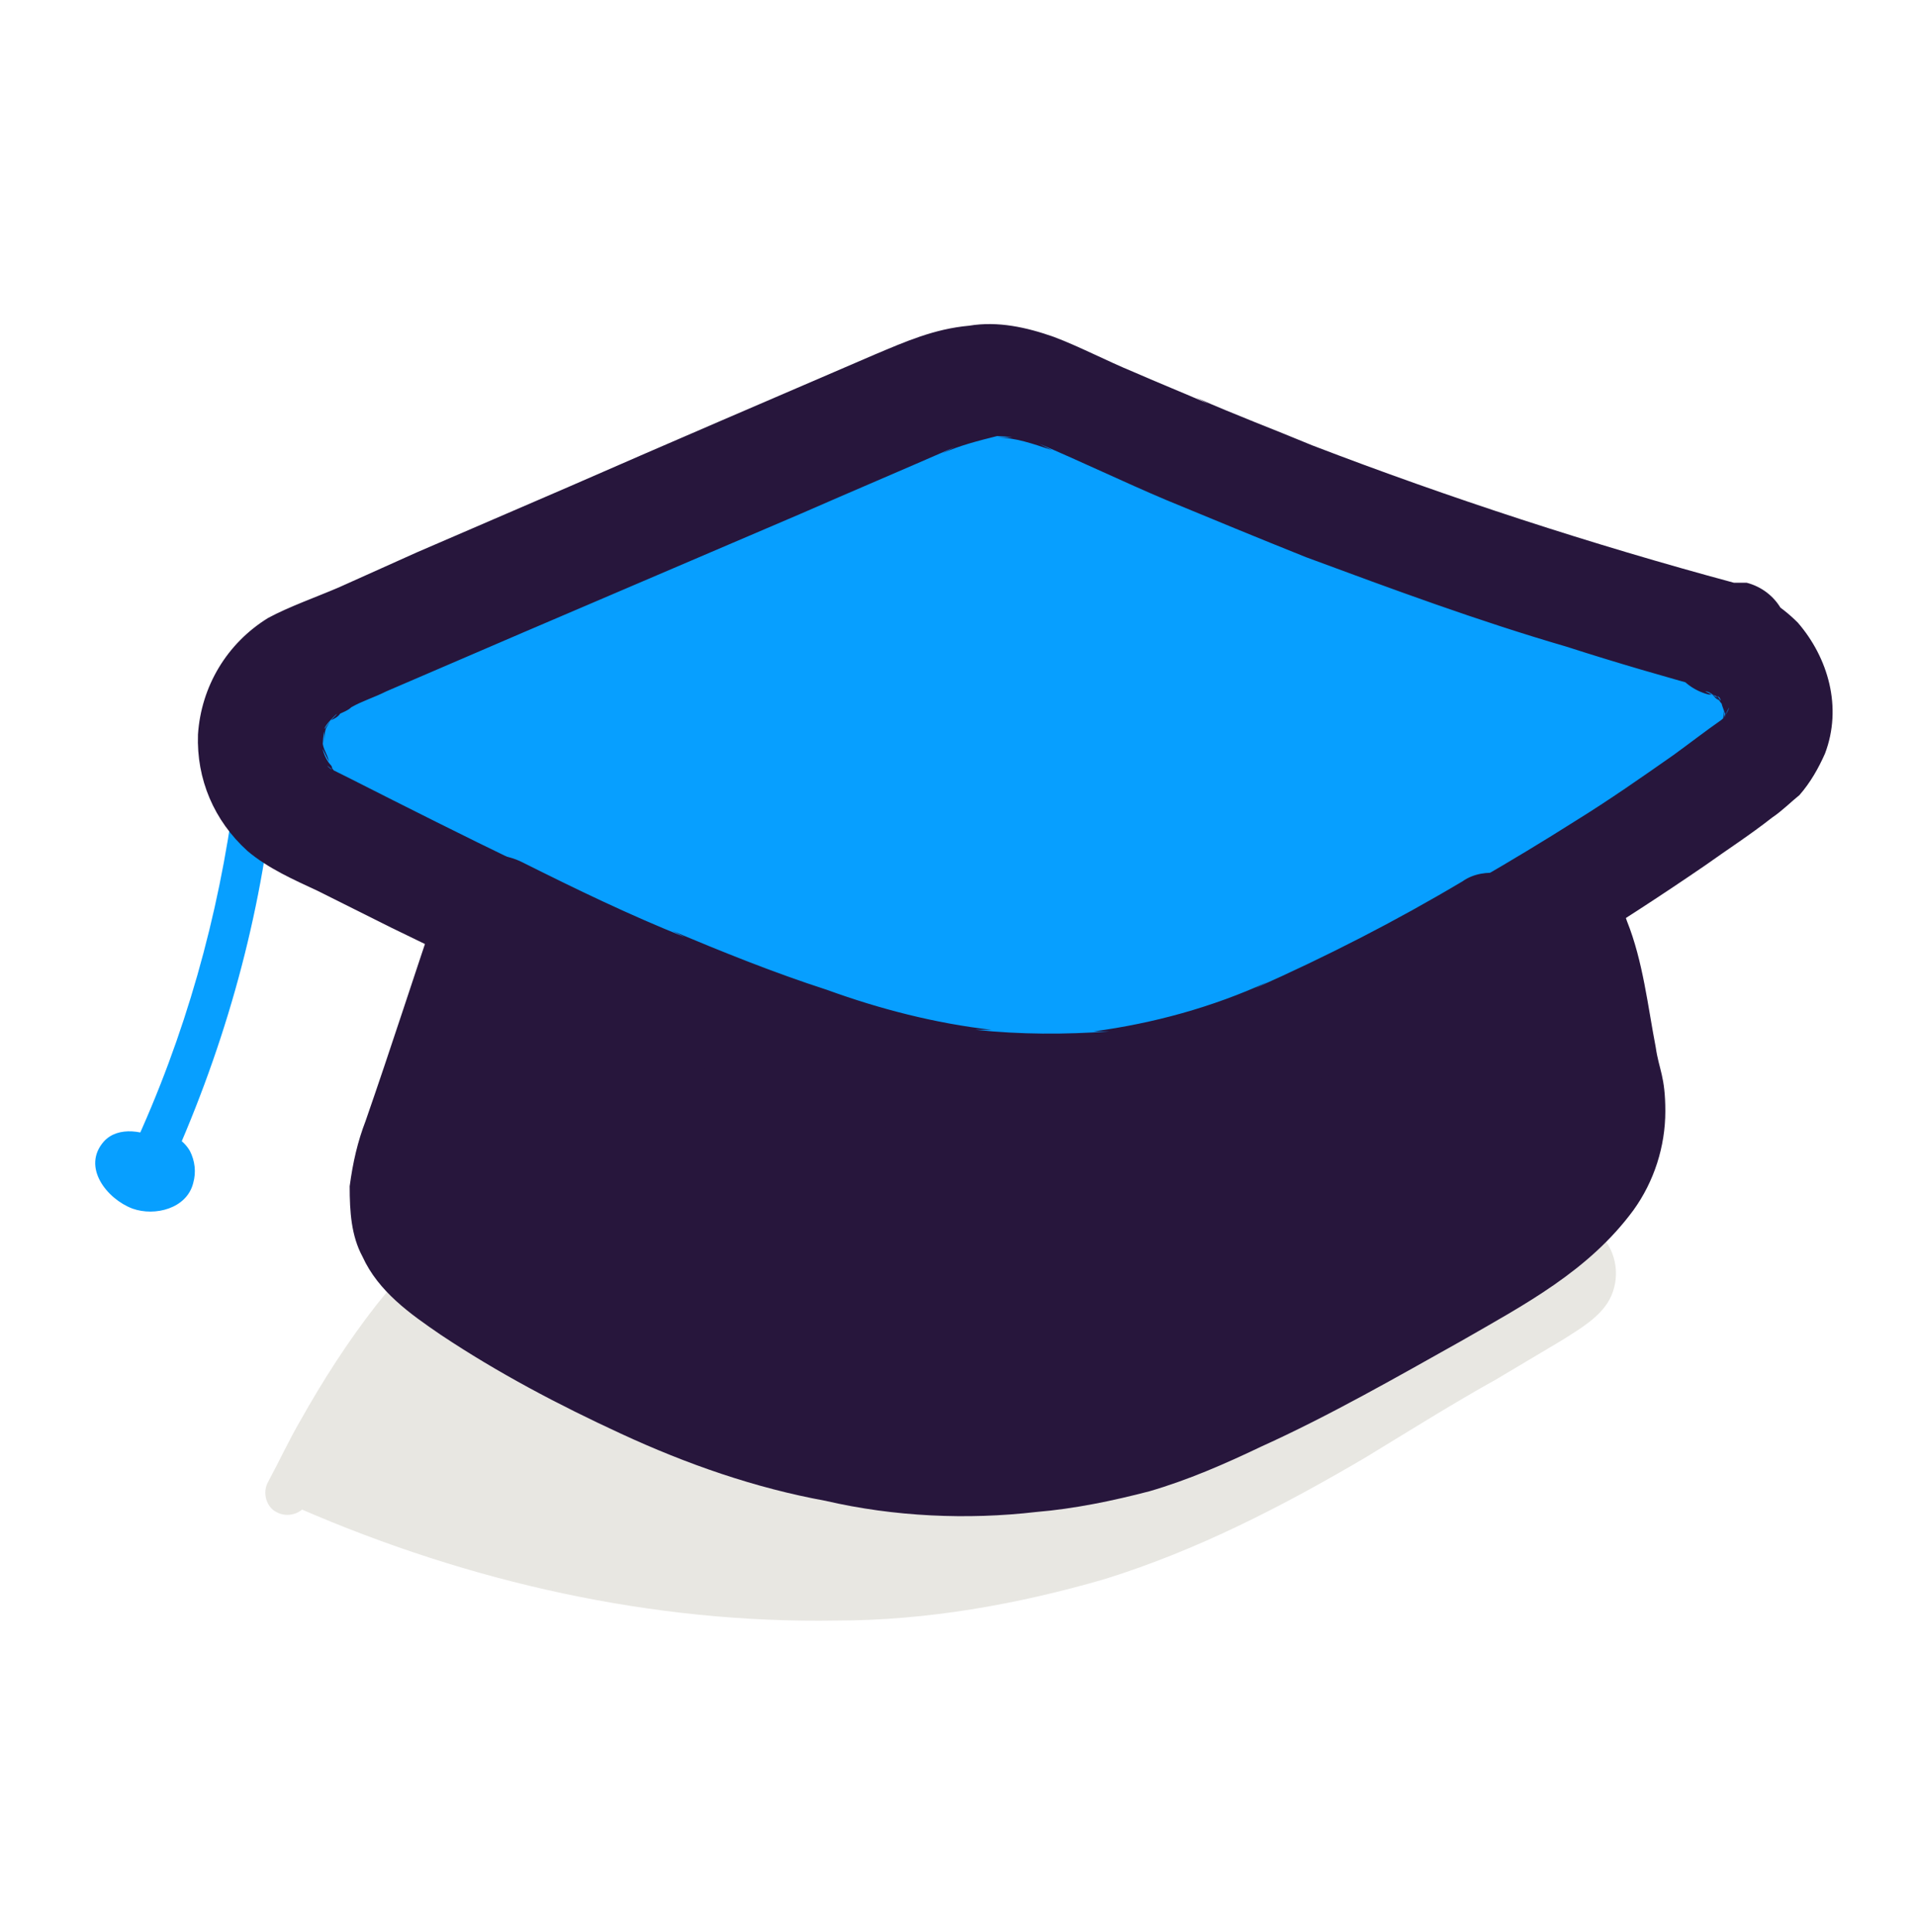
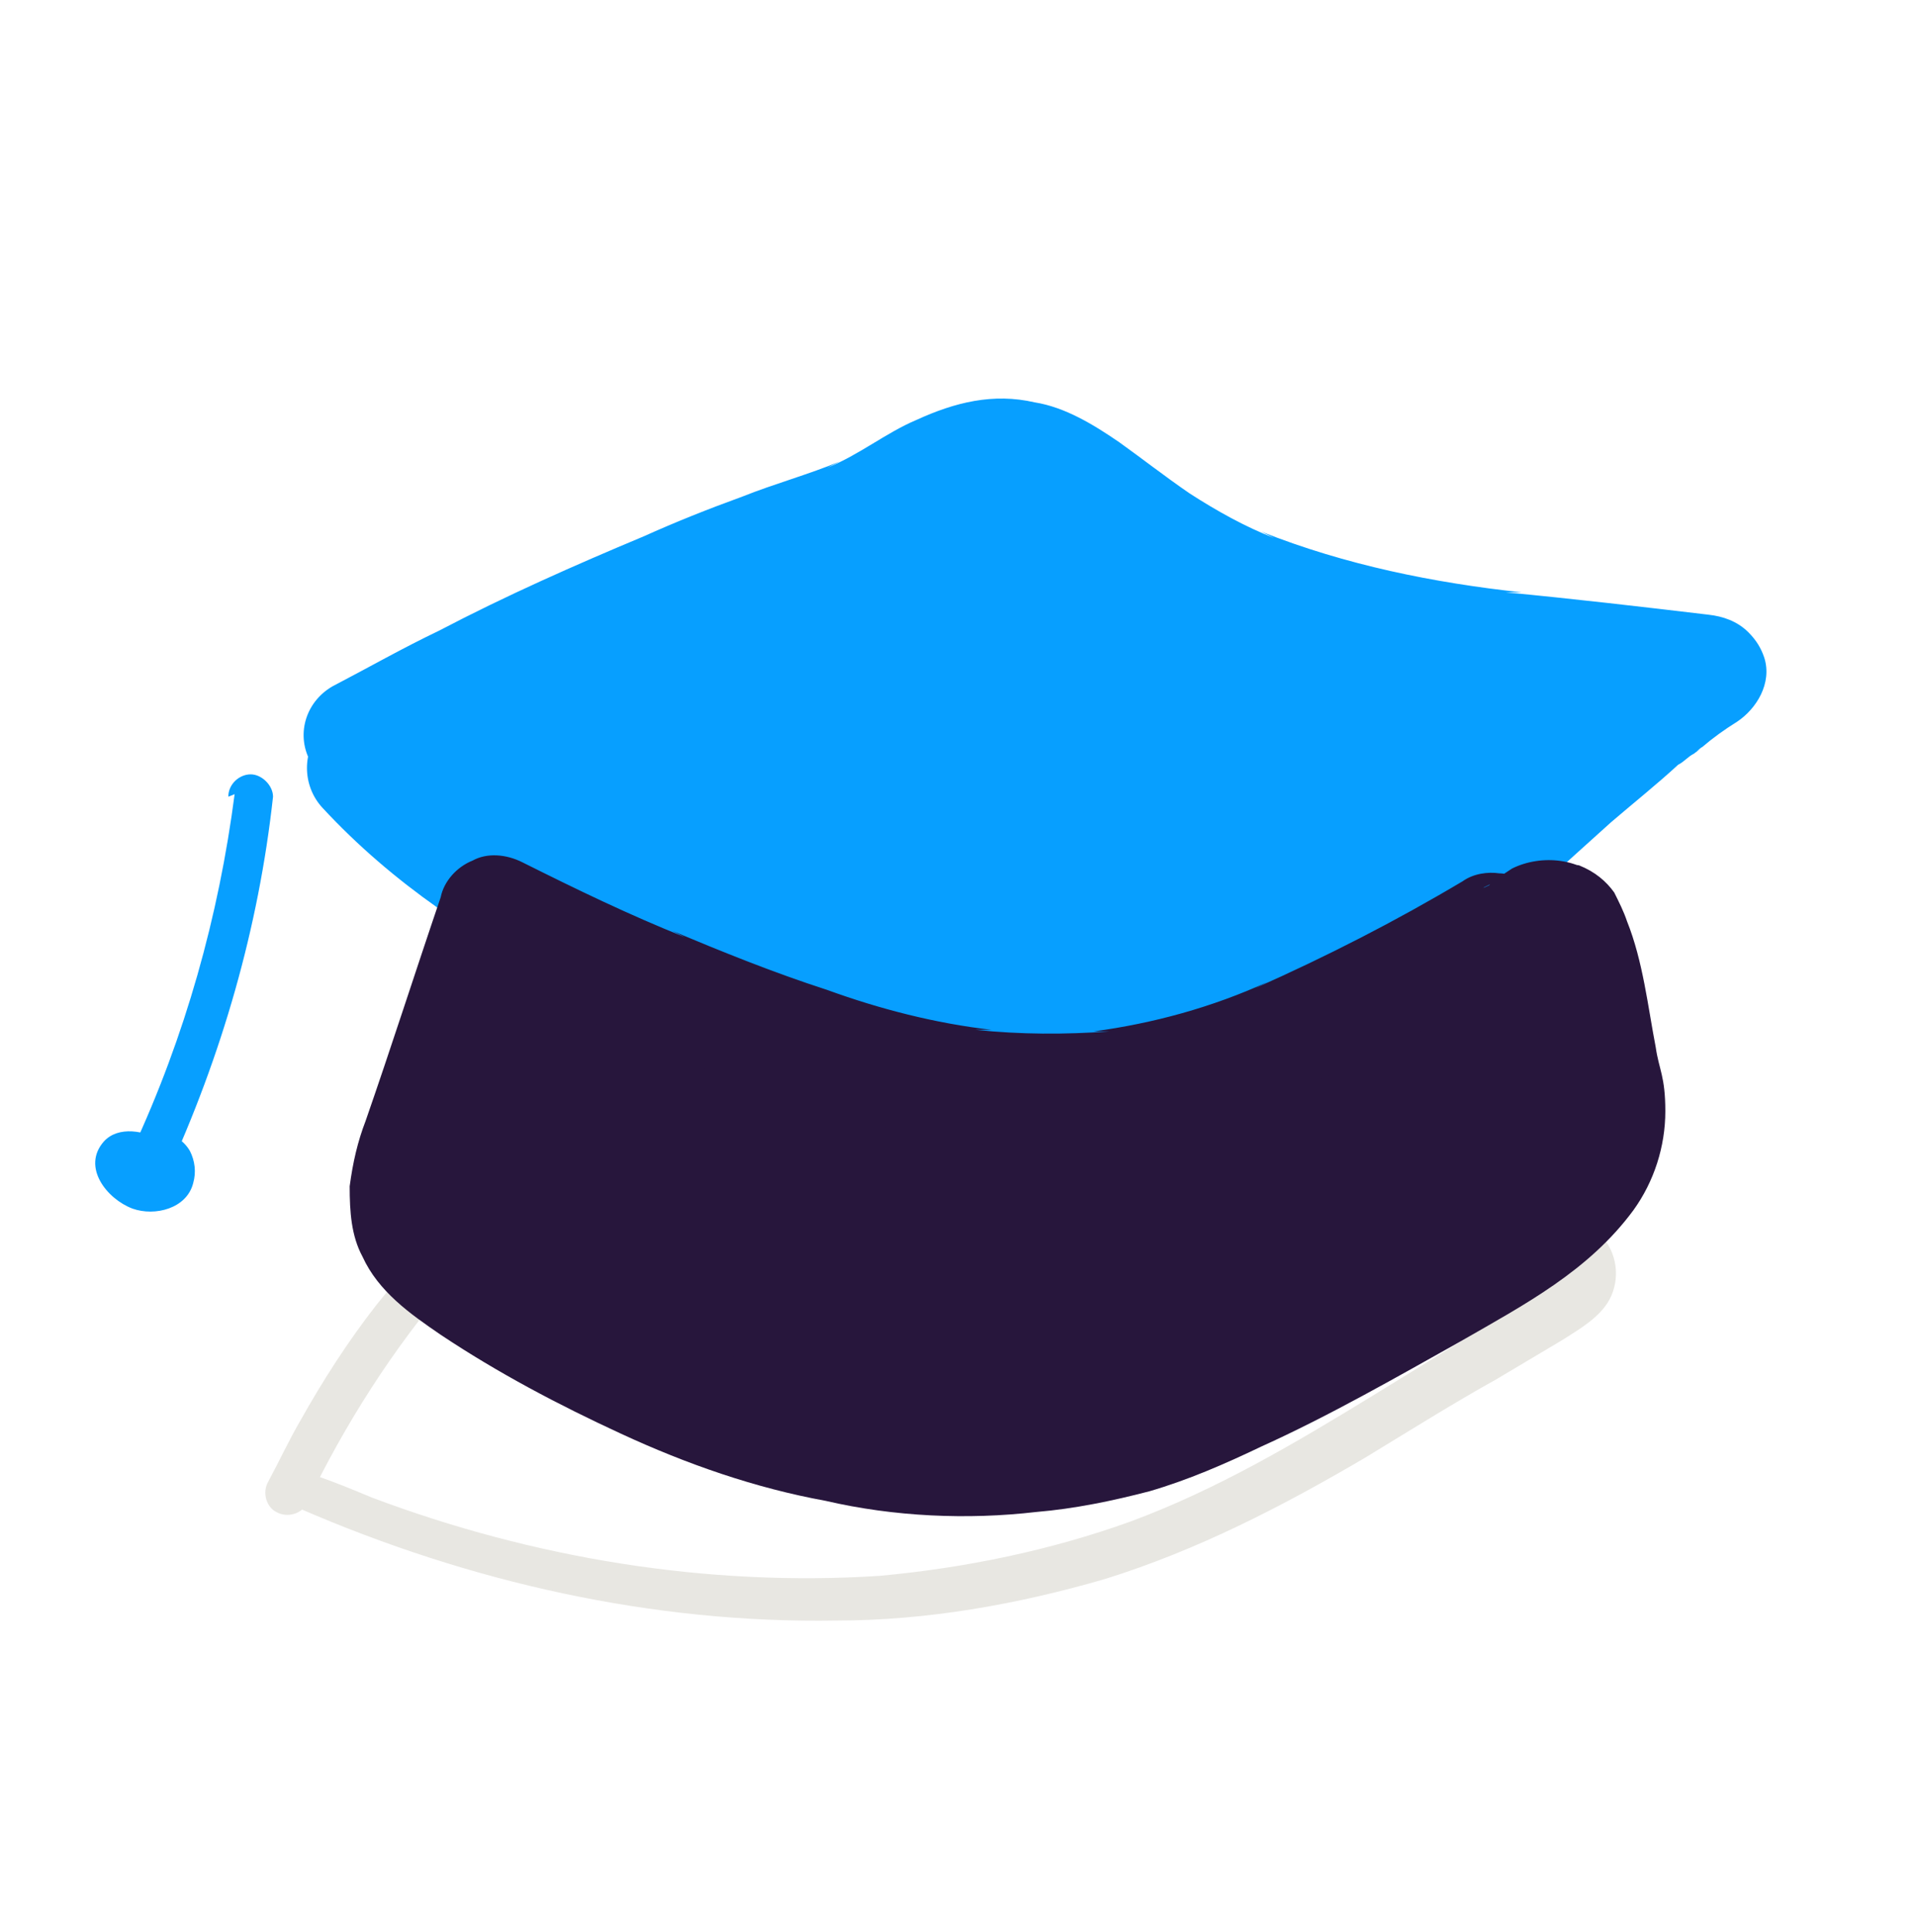
<svg xmlns="http://www.w3.org/2000/svg" version="1.1" viewBox="0 0 120 121">
  <defs>
    <style>
      .cls-1 {
        fill: #27163c;
      }

      .cls-2 {
        fill: #e8e7e2;
      }

      .cls-3 {
        fill: #079fff;
      }
    </style>
  </defs>
  <g>
    <g id="Calque_1">
      <path class="cls-3" d="M14.7,49.7c-1,7.7-3.1,15.2-6.4,22.3l1.9-.5c-1.1-.7-2.8-1-3.7,0-1.4,1.6.2,3.6,1.8,4.2,1.4.5,3.4,0,3.8-1.6.2-.7.1-1.4-.2-2-.4-.7-1.1-1.1-1.9-1.2-.7,0-1.4.7-1.4,1.4s.6,1.4,1.4,1.4c-.2,0-.4,0-.6-.2,0,0-.2-.2,0-.1,0,.1,0-.2,0,0v-.2c0,.4.1-.2.1,0h-.5l-.5-.2v.5l-.2.4c-.4.1-.5.2-.2.1h0s.2,0,0,0c.1,0,.2.1.4.2.4.2.7.2,1.1.1.4,0,.7-.4.8-.6,3.5-7.6,5.8-15.6,6.7-23.8,0-.7-.7-1.4-1.4-1.4s-1.4.6-1.4,1.4h0l.5-.2Z" />
-       <path class="cls-2" d="M19.5,93.3c17.4,7.6,37.9,9.6,55.3,2,4.7-2,9.1-4.7,13.4-7.3l9.4-5.6c1-.6,2-1.3,2.3-2.5.1-1.2-.8-2.2-1.9-2.5-1.1-.4-2.3-.2-3.5,0-9.7,1.4-19.6,2.6-29.3,1.6-3.6-.4-7.1-1.1-10.7-1.1-6.8-.1-13.8,1.8-20.3,0-1.2-.4-2.4-.8-3.6-.5-1.1.2-1.9,1.2-2.6,2-3.7,4.3-7,9.1-9.4,14.4" />
      <path class="cls-2" d="M18.8,94.5c10.6,4.6,22.1,7.2,33.6,7,5.6,0,11.3-1,16.8-2.6,5.8-1.8,11.2-4.6,16.3-7.6,2.8-1.7,5.5-3.4,8.2-4.9l4.2-2.5c1.1-.7,2.3-1.4,2.9-2.5.7-1.3.5-3-.6-4.1-1.1-1.2-2.6-1.6-4.1-1.6-1.7.1-3.2.4-4.9.6-1.6.2-3.1.4-4.7.6-6.4.7-12.7,1.2-19.2.7-3.1-.2-6.2-.7-9.5-1.1-3.1-.2-6.2-.2-9.4,0s-6.2.6-9.4.5c-1.4,0-2.9-.2-4.3-.6-1.6-.4-3.1-1-4.7-.7-1.4.2-2.5,1.3-3.5,2.4-1,1.2-1.9,2.4-2.9,3.6-1.8,2.3-3.4,4.8-4.8,7.3-.7,1.2-1.3,2.5-2,3.8-.4.7-.1,1.6.5,1.9.7.4,1.6.1,1.9-.5,2.4-5,5.4-9.7,9-13.9.7-.8,1.4-1.8,2.6-1.8s1.3.1,1.9.4c.7.2,1.4.4,2.3.6,3,.5,6,.6,9,.2,2.9-.2,5.9-.6,8.8-.6s6,.4,9,.8c6.1.7,12.2,1,18.2.5,3.1-.2,6.1-.6,9.2-1,1.6-.2,3.1-.5,4.7-.7,1.1-.1,2.5-.4,3.4.2.1.1.4.2.5.5v.2c0,.4-.2.6-.6.8-1,.8-2.3,1.4-3.4,2.2l-7.8,4.8c-4.9,3-9.8,5.9-15.2,7.9-5,1.8-10.3,2.9-15.7,3.4-10.8.7-21.7-1.1-31.8-4.9-1.2-.5-2.4-1-3.6-1.4-.7-.4-1.6-.1-1.9.5-.4.6-.2,1.7.5,1.9h0l.5-.4Z" />
      <path class="cls-3" d="M22.4,46.4c9.6-5.3,19.7-9.8,30.1-13.3,4-1.3,6.8-4.8,11-4.1,3.2.6,7.4,4.7,10.4,6.4,10.2,5.6,21.4,5.9,32.9,7.4-8.3,5.8-16.7,14.9-25,20.6-3.1,2.2-6.4,4.4-10.2,5.3-5.6,1.3-11.5-.6-17-2.5-11.6-4.1-23.8-8.5-32.2-17.5" />
      <path class="cls-3" d="M24.2,49.4c5.6-3.1,11.5-6,17.5-8.5l-.8.4c3.6-1.6,7.2-2.9,10.9-4.2,1.8-.6,3.6-1.3,5.3-2.2,1.3-.8,2.8-1.6,4.1-2.3l-.8.4c.7-.2,1.3-.5,2-.6h-1c.6,0,1.1,0,1.7.1h-1c.6,0,1.2.1,1.8.4l-.8-.4c2.4,1.1,4.4,2.8,6.5,4.2,2.5,1.7,5.2,3.1,8,4.2,5.9,2.4,12.2,3.4,18.5,4.1,3.6.5,7.1.7,10.7,1.2l-1.8-6.6c-4.6,3.1-8.8,6.8-12.8,10.6-2,1.8-4.1,3.6-6.1,5.4-1,.8-2,1.7-3.1,2.5l-.4.2s-.6.5,0,0,0,0,0,0l-.4.2c-.5.4-1.1.7-1.6,1.2-2.4,1.7-4.9,3.5-7.7,4.7l.8-.4c-1.4.6-2.9,1-4.4,1.2h1c-1.8,0-3.6,0-5.4-.2h1c-4.2-.5-8-1.9-12-3.4-3.5-1.2-7-2.5-10.4-4l.8.4c-3.7-1.6-7.2-3.4-10.6-5.4-.8-.5-1.6-1.1-2.4-1.6-.4-.2-.8-.6-1.2-.8-.2-.1-1-.7,0,0-.2-.1-.4-.4-.6-.5-1.6-1.2-3-2.6-4.3-4.1-1.4-1.3-3.6-1.3-5,0-1.3,1.4-1.3,3.6,0,5,8.8,9.5,21.2,14,33.2,18.2,7,2.4,14.6,4.8,21.8,2,3.2-1.3,6.1-3.1,9-5.2,2.9-2,5.5-4.2,8.2-6.5,2.9-2.5,5.6-5,8.5-7.6,1.4-1.2,2.9-2.4,4.2-3.6.4-.2.6-.5,1-.7l.5-.4c-.8.7-.1,0,0,0,.7-.6,1.4-1.1,2.2-1.6,1.2-.8,2.2-2.4,1.7-4-.2-.6-.5-1.1-1-1.6-.7-.7-1.6-1-2.5-1.1-4.2-.5-8.5-1-12.7-1.4h1c-5.5-.6-11-1.7-16.3-3.8l.8.4c-1.8-.7-3.6-1.7-5.3-2.8-1.6-1.1-3-2.2-4.4-3.2-1.6-1.1-3.4-2.2-5.3-2.5-2.6-.6-5,0-7.4,1.1-1.9.8-3.6,2.2-5.6,3l.8-.4c-1.9.8-4.1,1.4-6.1,2.2-2.2.8-4.2,1.6-6.2,2.5-4.3,1.8-8.6,3.7-12.8,5.9-2.3,1.1-4.4,2.3-6.7,3.5-1.7,1-2.3,3.1-1.3,4.8s3.1,2.2,4.8,1.2h.2Z" />
-       <path class="cls-1" d="M108.6,36.5c-8.9-2.4-17.8-5.3-26.4-8.6-2.4-1-4.8-1.9-7.3-3l.8.4c-1.6-.7-3.1-1.3-4.7-2-1.7-.7-3.4-1.6-5-2.2-1.7-.6-3.5-1-5.3-.7-2.2.2-4,1-5.9,1.8-6.5,2.8-12.8,5.5-19.2,8.3l-9.5,4.1-4.9,2.2c-1.4.6-3.1,1.2-4.4,1.9-2.6,1.6-4.2,4.3-4.4,7.3-.1,2.8,1,5.4,3.1,7.3,1.3,1.1,2.9,1.8,4.4,2.5l4.6,2.3c2.9,1.4,5.9,2.9,8.9,4.2,5.9,2.8,11.9,5.2,18.1,7.3,3.4,1.1,6.7,1.8,10.2,2.3,3.5.4,6.8.2,10.2-.4,6.5-1.2,12.5-4.1,18.2-7.1,5.8-3.1,11.3-6.5,16.7-10.2,1.4-1,2.8-1.9,4.2-3,.6-.4,1.2-1,1.7-1.4.7-.8,1.2-1.7,1.6-2.6,1.1-2.9.2-6-1.7-8.2-1.1-1.1-2.4-1.9-3.8-2.3-1.8-.5-4,.6-4.3,2.5-.5,1.9.6,3.8,2.5,4.3.2,0,.4,0,.6.2l-.8-.4c.2,0,.5.2.7.4.5.4-.2,0-.2-.2,0,0,.2.2.4.4,0,0,.1.2.2.2.2.2-.6-.8-.2-.4.1.2.2.5.4.7l-.4-.8c.1.4.2.8.4,1.2v-1c0,.4,0,.8-.1,1.2v-1c0,.4,0,.7-.1,1.1l.4-.8c-.1.4-.4.6-.5,1,.6-1,.4-.5,0-.2l-.2.2c-.4.4.7-.5.2-.2-1,.7-1.9,1.4-3,2.2-2,1.4-4,2.8-6.1,4.1-4.1,2.6-8.3,5-12.6,7.3-2.3,1.2-4.7,2.4-7.1,3.5l.8-.4c-3.5,1.6-7.2,2.6-10.9,3.1h1c-2.8.2-5.6.2-8.4-.1h1c-3.5-.4-7-1.3-10.3-2.5-3.2-1.1-6.5-2.4-9.6-3.7l.8.4c-7.3-3.1-14.3-6.6-21.4-10.2-.4-.2-.8-.4-1.2-.6-.1,0-.6-.5,0,0s0,0,0-.1-.2-.2-.4-.4c-.4-.4.4.4.4.4,0,0,0-.1-.1-.2-.2-.2-.4-.6-.5-1l.4.8c-.1-.5-.4-.8-.4-1.3v1c0-.5,0-1,.1-1.6v1c0-.5,0-1,.2-1.4l-.4.8c.2-.4.4-.7.6-1.1-.6,1-.4.4,0,0l.2-.2c.5-.5-.1.2-.2.2.1,0,.5-.2.6-.4.2-.1.5-.2.7-.4.7-.4,1.4-.6,2.2-1l8.6-3.7,17.3-7.4c3.2-1.4,6.5-2.8,9.7-4.2l-.8.4c1.1-.5,2.3-.8,3.5-1.1h-1c.6,0,1.3,0,1.9.1h-1c1.2,0,2.3.4,3.5.8l-.8-.4c2.6,1.1,5.3,2.4,7.9,3.5,2.9,1.2,5.8,2.4,8.8,3.6,5.4,2,10.8,4,16.3,5.6,3.1,1,6.2,1.9,9.5,2.8,1.8.5,4-.6,4.3-2.5.5-1.9-.6-3.8-2.5-4.3h-.6Z" />
      <path class="cls-1" d="M98,57.9c-1.6-2-3,2.5-4.6.5-1.8,1.1-3.6,2-5.5,3.1-6.7,3.6-13.9,6.8-21.6,7.1-7.7.2-15.1-2.6-22.3-5.4-4.1-1.6-8.5-3.6-13.2-5.9l-4.7,14c-.6,1.7-1.2,3.5-.6,5.3.6,1.9,2.4,3.2,4.1,4.3,12,7.8,26.8,13.4,40.7,9.7,4.2-1.1,8.2-3.1,12.1-5.2,4-2,7.8-4.3,11.6-6.6,3.5-2.2,7.4-5.3,6.8-9.4-.2-1.8-1.6-10-2.6-11.4l-.2-.2Z" />
      <path class="cls-1" d="M100.5,55.4c-1.4-1.7-4-1.9-5.8-1-.6.4-1.1.7-1.6,1.2l-.2.2c-.2.2.8-.6.5-.4-.1,0-.4.2-.5.2l.8-.4h-.4,1c0-.1-.1-.1-.2-.1h1-.2l.8.4c-.4-.2.1-.1.4.4,0,0-.1-.1-.2-.2-.5-.6-1.3-1-2-1-.7-.1-1.6,0-2.3.5-4.2,2.5-8.5,4.7-13,6.7l.8-.4c-3.5,1.6-7.2,2.6-10.9,3.1h1c-2.8.2-5.6.2-8.4-.1h1c-3.5-.4-7-1.3-10.3-2.5-3.4-1.1-6.6-2.4-9.7-3.7l.8.4c-3.5-1.4-6.8-3-10.2-4.7-1-.5-2.2-.6-3.1-.1-1,.4-1.8,1.3-2,2.3-1.6,4.7-3.1,9.4-4.7,14-.5,1.3-.8,2.6-1,4.1,0,1.6.1,3.1.8,4.4,1,2.2,3,3.6,4.9,4.9,3.6,2.4,7.4,4.4,11.3,6.2,4.1,1.9,8.4,3.4,12.8,4.2,4.3,1,8.9,1.2,13.2.7,2.4-.2,4.8-.7,7.1-1.3,2.4-.7,4.7-1.7,7-2.8,4.2-1.9,8.4-4.3,12.5-6.6,4-2.3,8-4.4,10.8-8.2,1.3-1.8,2-4,2-6.2s-.4-2.6-.6-4c-.5-2.6-.8-5.4-1.8-7.9-.2-.6-.5-1.2-.8-1.8-.5-.7-1.2-1.3-2.2-1.7-1-.2-1.9-.1-2.6.4-.8.5-1.4,1.2-1.7,2.2-.2.8-.2,2,.4,2.8.1.2.2.5.4.7l-.4-.8c.7,1.8,1.2,3.7,1.4,5.6.4,1.7.6,3.4.8,5v-1c0,.5,0,1.1-.1,1.7v-1c0,.5,0,1.1-.4,1.6l.4-.8c-.1.4-.4.7-.5,1,0,.1-.1.2-.2.4l-.2.2s.6-.7.2-.4c-.5.6-1.1,1.2-1.7,1.7-.1.1-.4.2-.5.4-.6.5.5-.4,0,0-.4.2-.7.5-1,.7-.7.5-1.6,1-2.3,1.4-3.6,2.2-7.3,4.2-11,6.2-2,1.1-4.2,2.2-6.4,3l.8-.4c-3,1.3-6.2,2.2-9.5,2.8h1c-3.5.4-7,.4-10.3-.1h1c-4.8-.6-9.4-1.9-13.8-3.8l.8.4c-3.1-1.3-6-2.8-8.9-4.4-1.3-.8-2.8-1.7-4.1-2.5l-.5-.4c-.6-.5.5.4.1,0-.2-.2-.6-.5-.8-.7-.1-.1-.2-.2-.4-.4-.5-.6.4.5,0,.1-.2-.4-.4-.6-.6-1l.4.8c-.1-.4-.2-.7-.4-1.1v1c0-.6,0-1.1.1-1.7v1c.1-1.4.5-2.8,1.1-4.1l1.4-4.3,2.9-8.5-5.2,2.2c4.2,2,8.5,4.1,13,5.8,4.1,1.7,8.3,3.2,12.5,4.4,4.4,1.2,9.1,1.9,13.8,1.4,4.4-.5,8.9-1.6,13.1-3.4,4.8-2,9.5-4.4,13.9-7.1l-4.3-.6c1.4,1.7,4,1.9,5.8,1,.6-.4,1.1-.7,1.6-1.2l.2-.2c.2-.2-.8.6-.4.4.1,0,.4-.2.5-.2l-.8.4h.4-1c0,.1.1.1.2.1h-1,.2l-.8-.4c.4.2-.1.1-.4-.4,0,0,.1.1.2.2.7.7,1.6,1.1,2.5,1.1s1.8-.4,2.5-1.1c.7-.7,1.1-1.6,1.1-2.5s-.4-1.8-1.1-2.5h0Z" />
    </g>
  </g>
</svg>